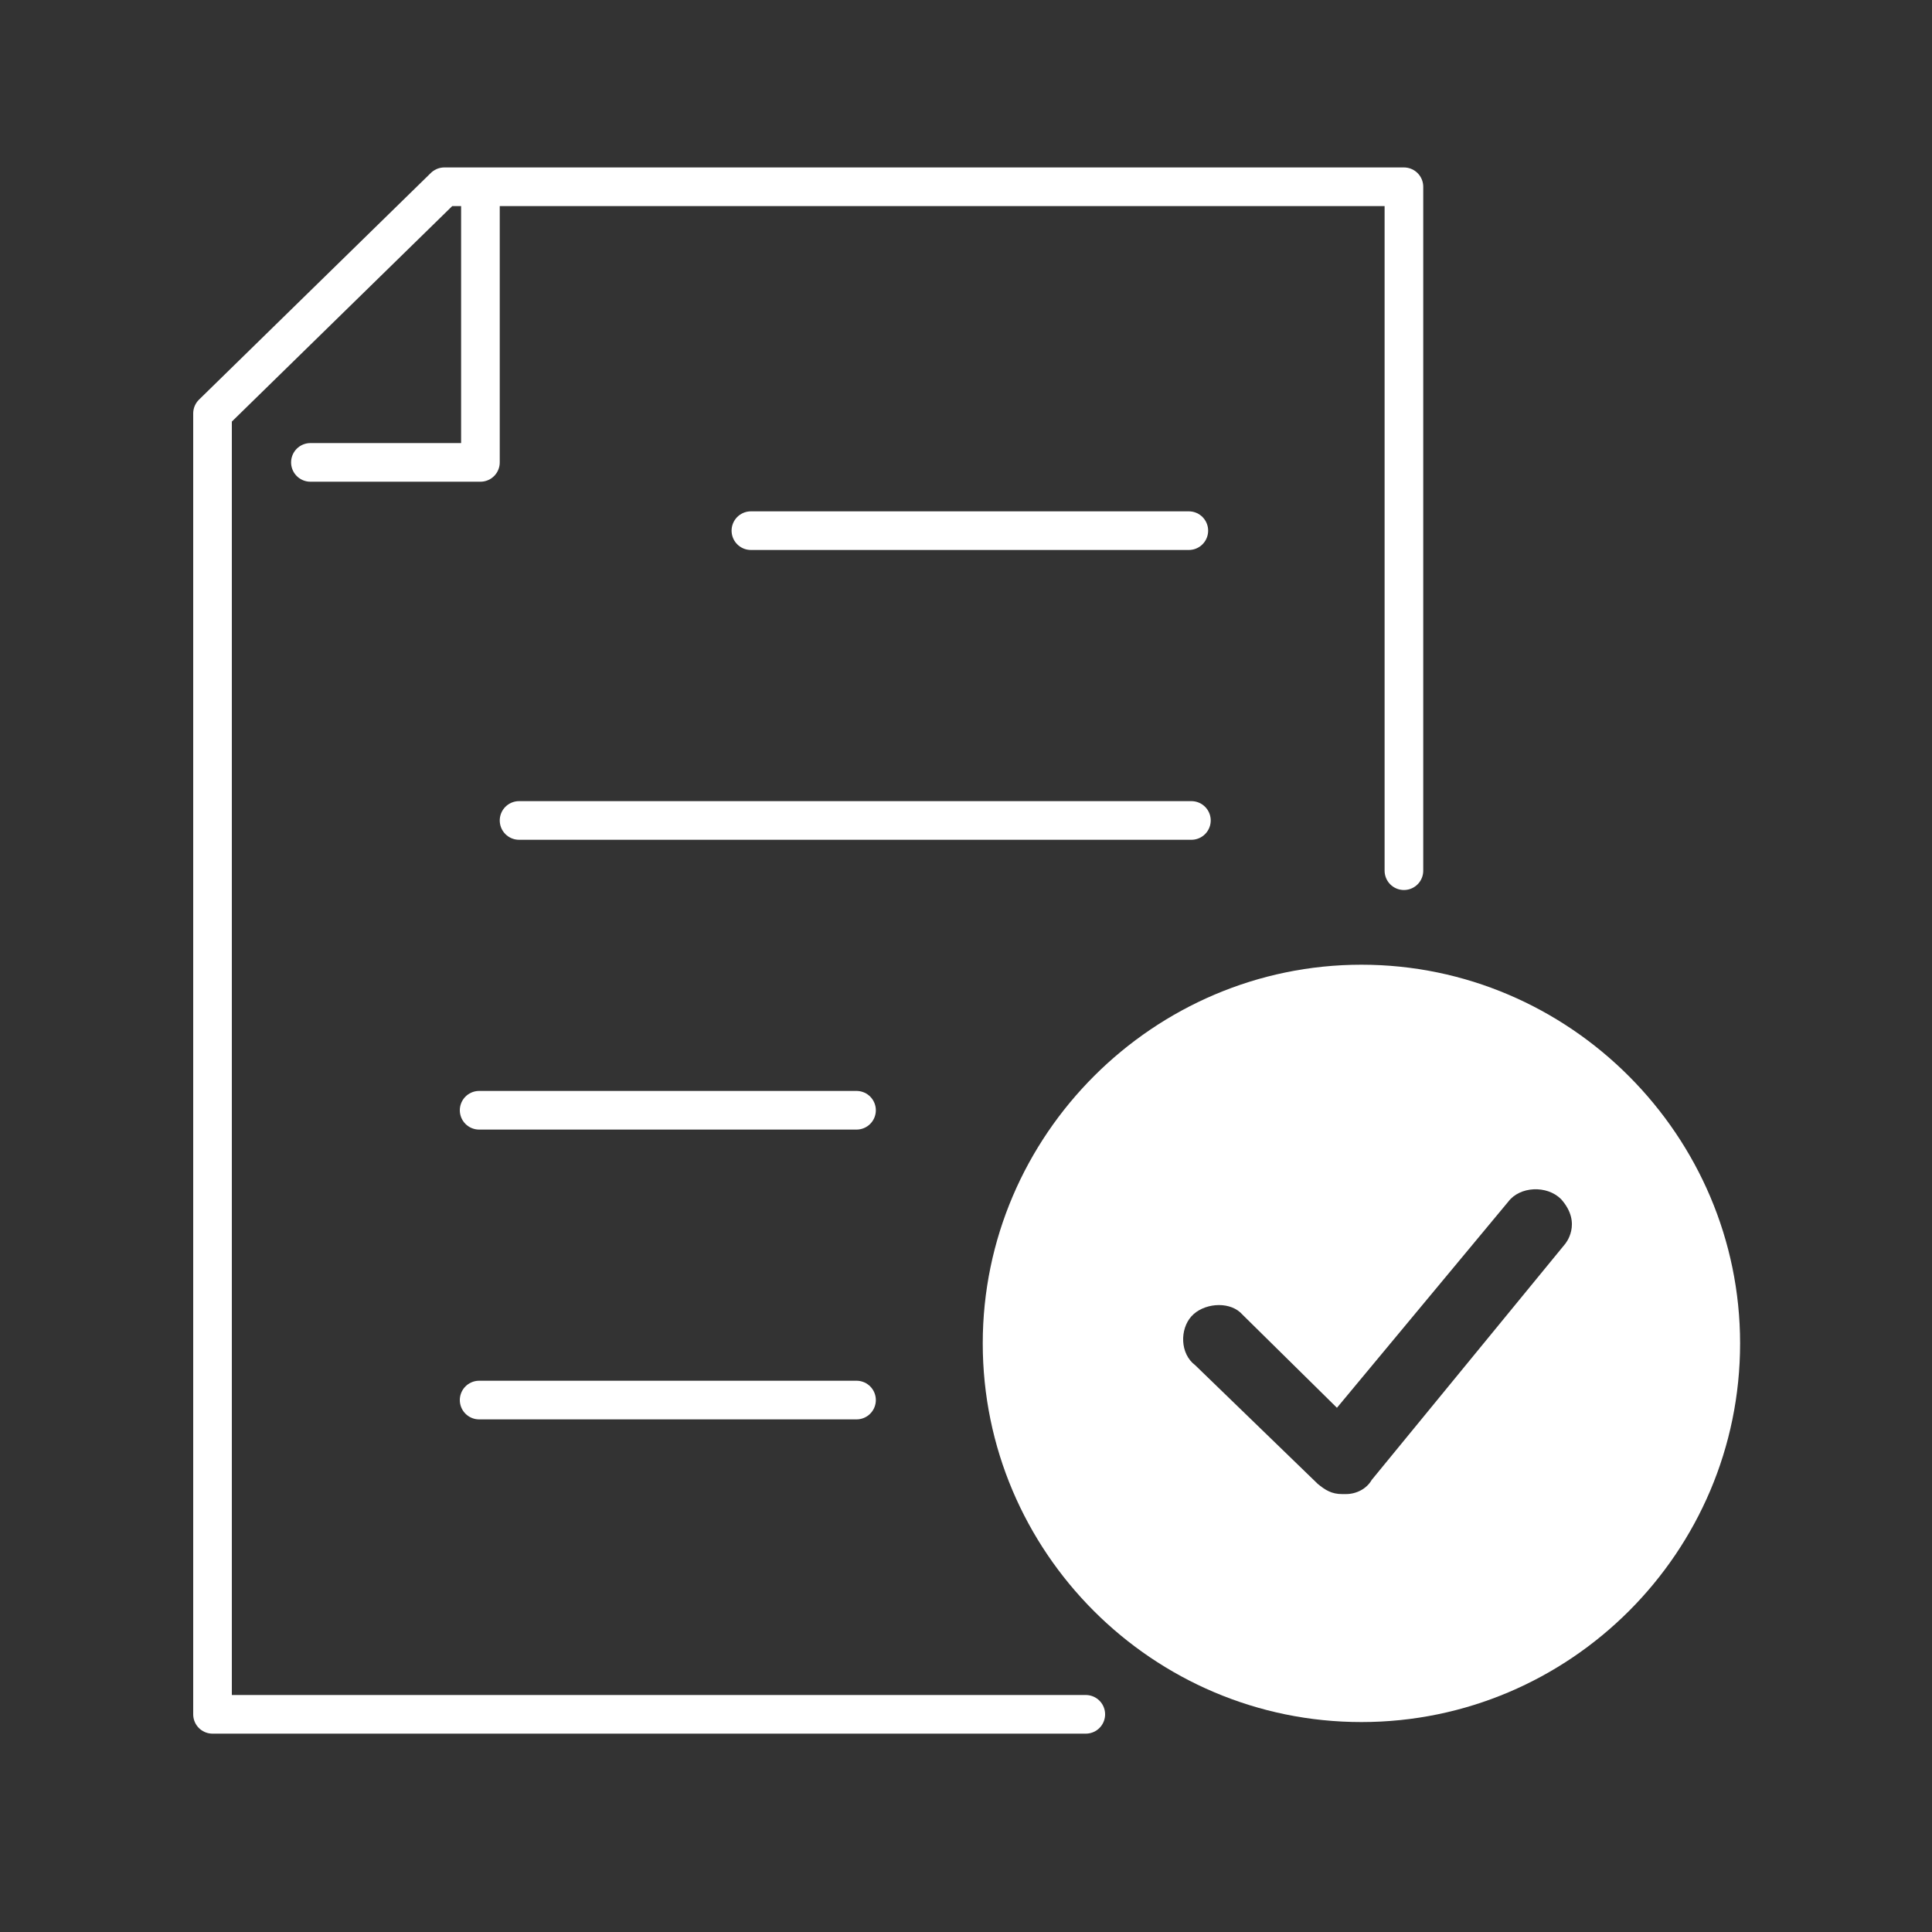
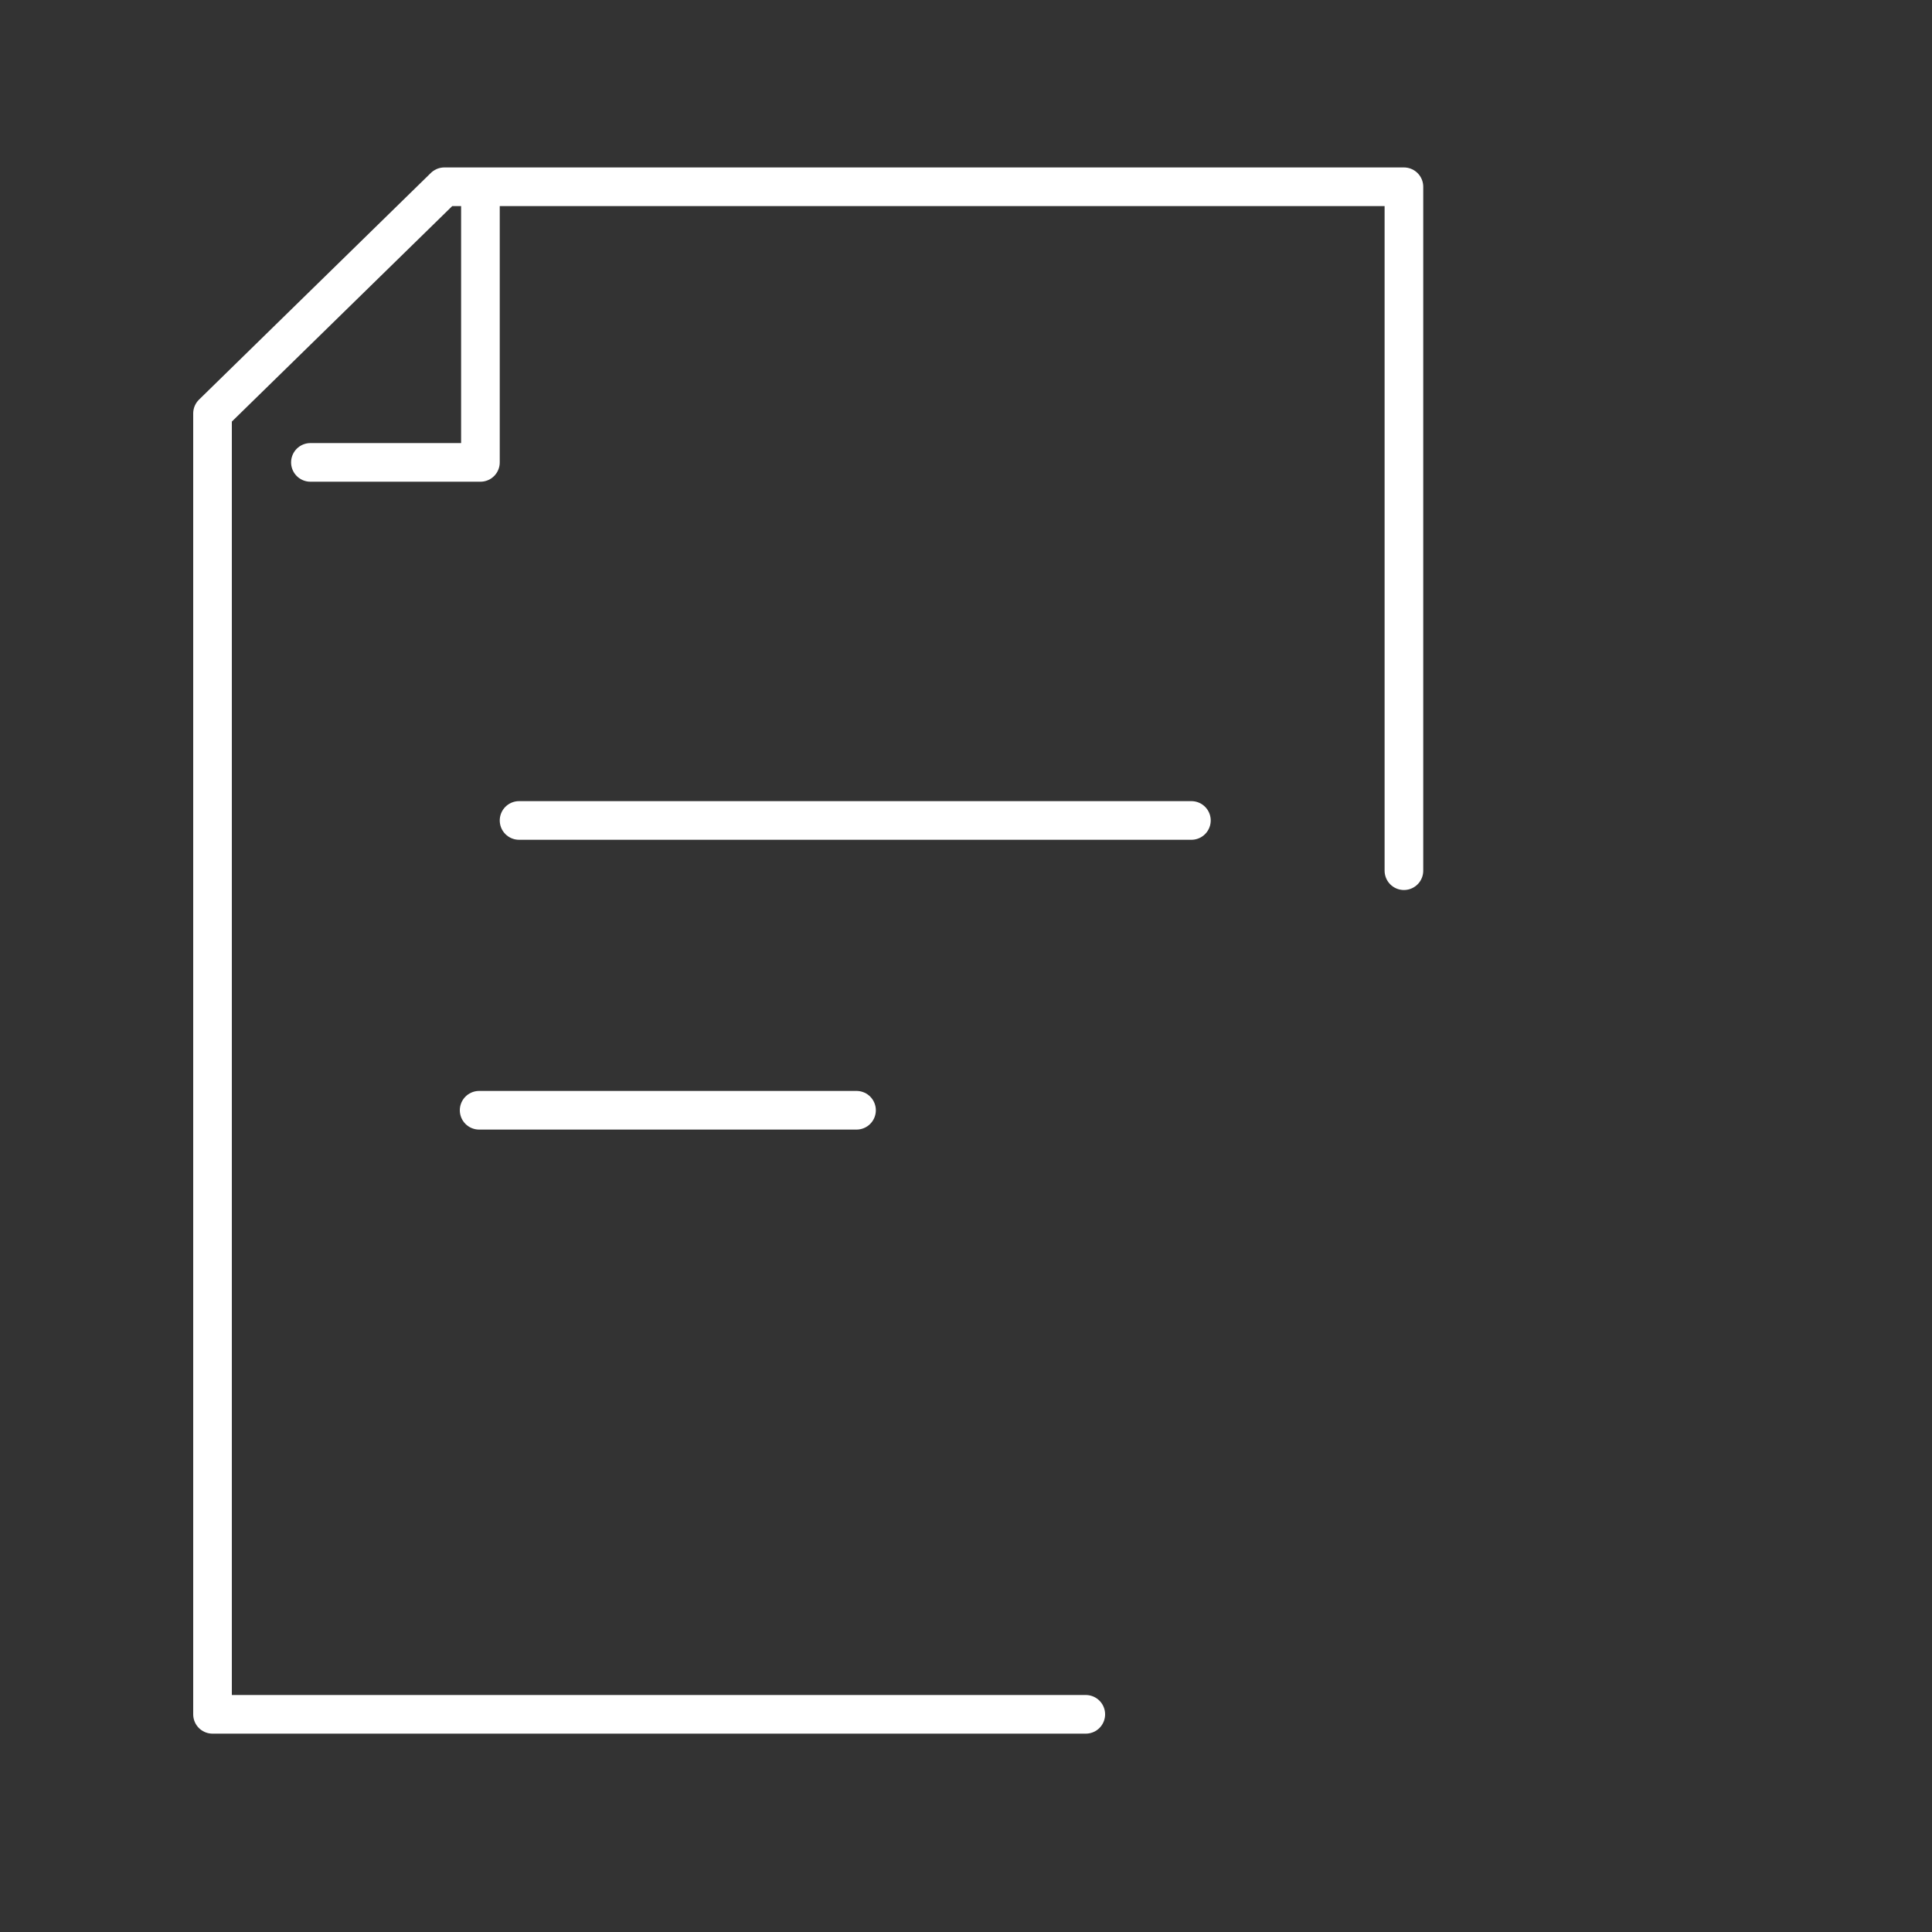
<svg xmlns="http://www.w3.org/2000/svg" id="Layer_1" version="1.1" viewBox="0 0 150 150">
  <rect x="0" y="0" width="150" height="150" fill="#333333" stroke="none" />
  <defs>
    <style>
      .st0, .st1 {
        fill: none;
        stroke: #fff;
        stroke-linecap: round;
        stroke-width: 3px;
      }

      .st2 {
        fill: #fff;
      }

      .st1 {
        stroke-linejoin: round;
      }
    </style>
  </defs>
  <g id="Layer_11" data-name="Layer_1">
    <g id="Layer_1-2">
      <g id="Layer_1-21" data-name="Layer_1-2">
        <g id="Group_3269">
          <path id="Path_4130" class="st1" d="M84.3,133.1H16.5V32.1l18-17.6h74.5v53.1" />
          <path id="Path_4131" class="st1" d="M37.3,15.5v20.4h-13.2" />
-           <line id="Line_377" class="st0" x1="58.3" y1="41.2" x2="92.3" y2="41.2" />
          <line id="Line_378" class="st0" x1="40.3" y1="63.7" x2="92.5" y2="63.7" />
          <line id="Line_379" class="st0" x1="37.2" y1="86.2" x2="66.5" y2="86.2" />
-           <line id="Line_380" class="st0" x1="37.2" y1="108.7" x2="66.5" y2="108.7" />
        </g>
      </g>
    </g>
  </g>
-   <path id="Path_4265" class="st2" d="M105.7,74.9c-16.1,0-29.4,13.2-29.4,29.4s13.2,29.4,29.4,29.4,29.4-13.2,29.4-29.4h0c0-16.1-13.2-29.4-29.4-29.4M121.5,96.6l-15,18.3c-.4.7-1.2,1.1-2,1.1h-.3c-.8,0-1.3-.3-1.9-.8l-9.5-9.2c-1.2-.9-1.2-2.8-.3-3.8s2.8-1.2,3.8-.3l.3.3,7.2,7.1,13.3-16c.9-1.2,3-1.3,4.1-.2,1.7,1.9.3,3.5.3,3.5h.1Z" />
</svg>